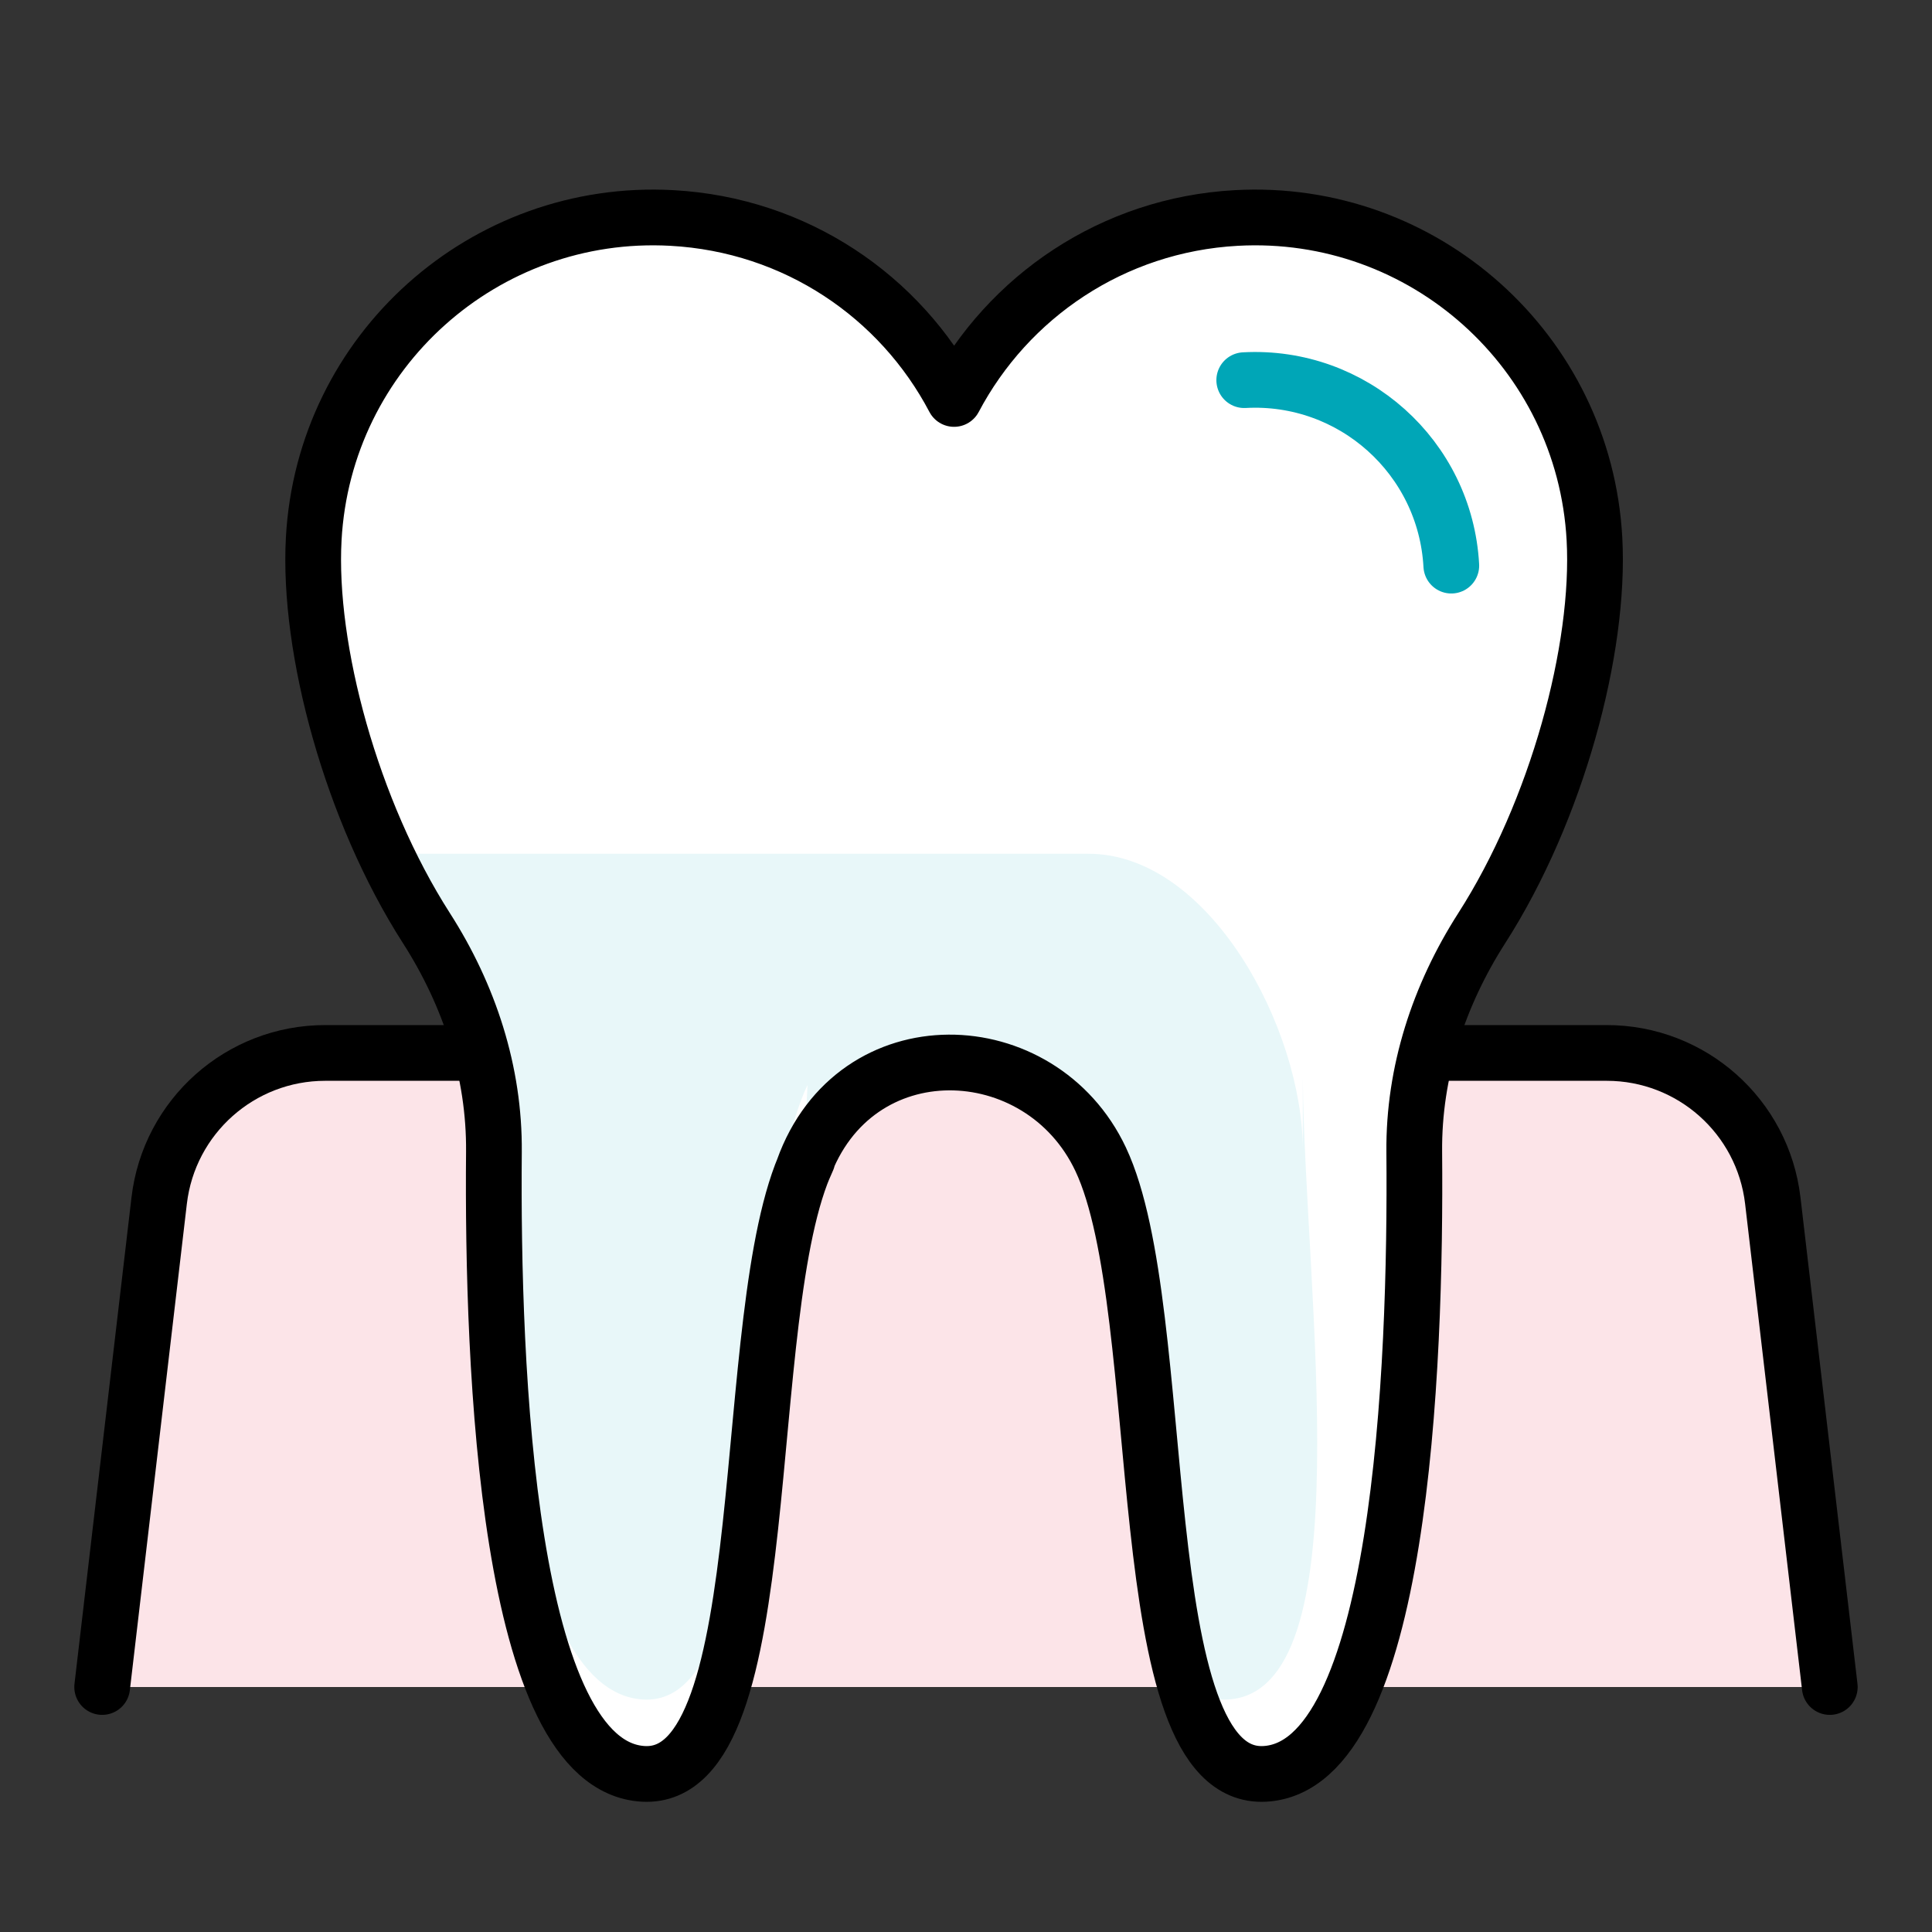
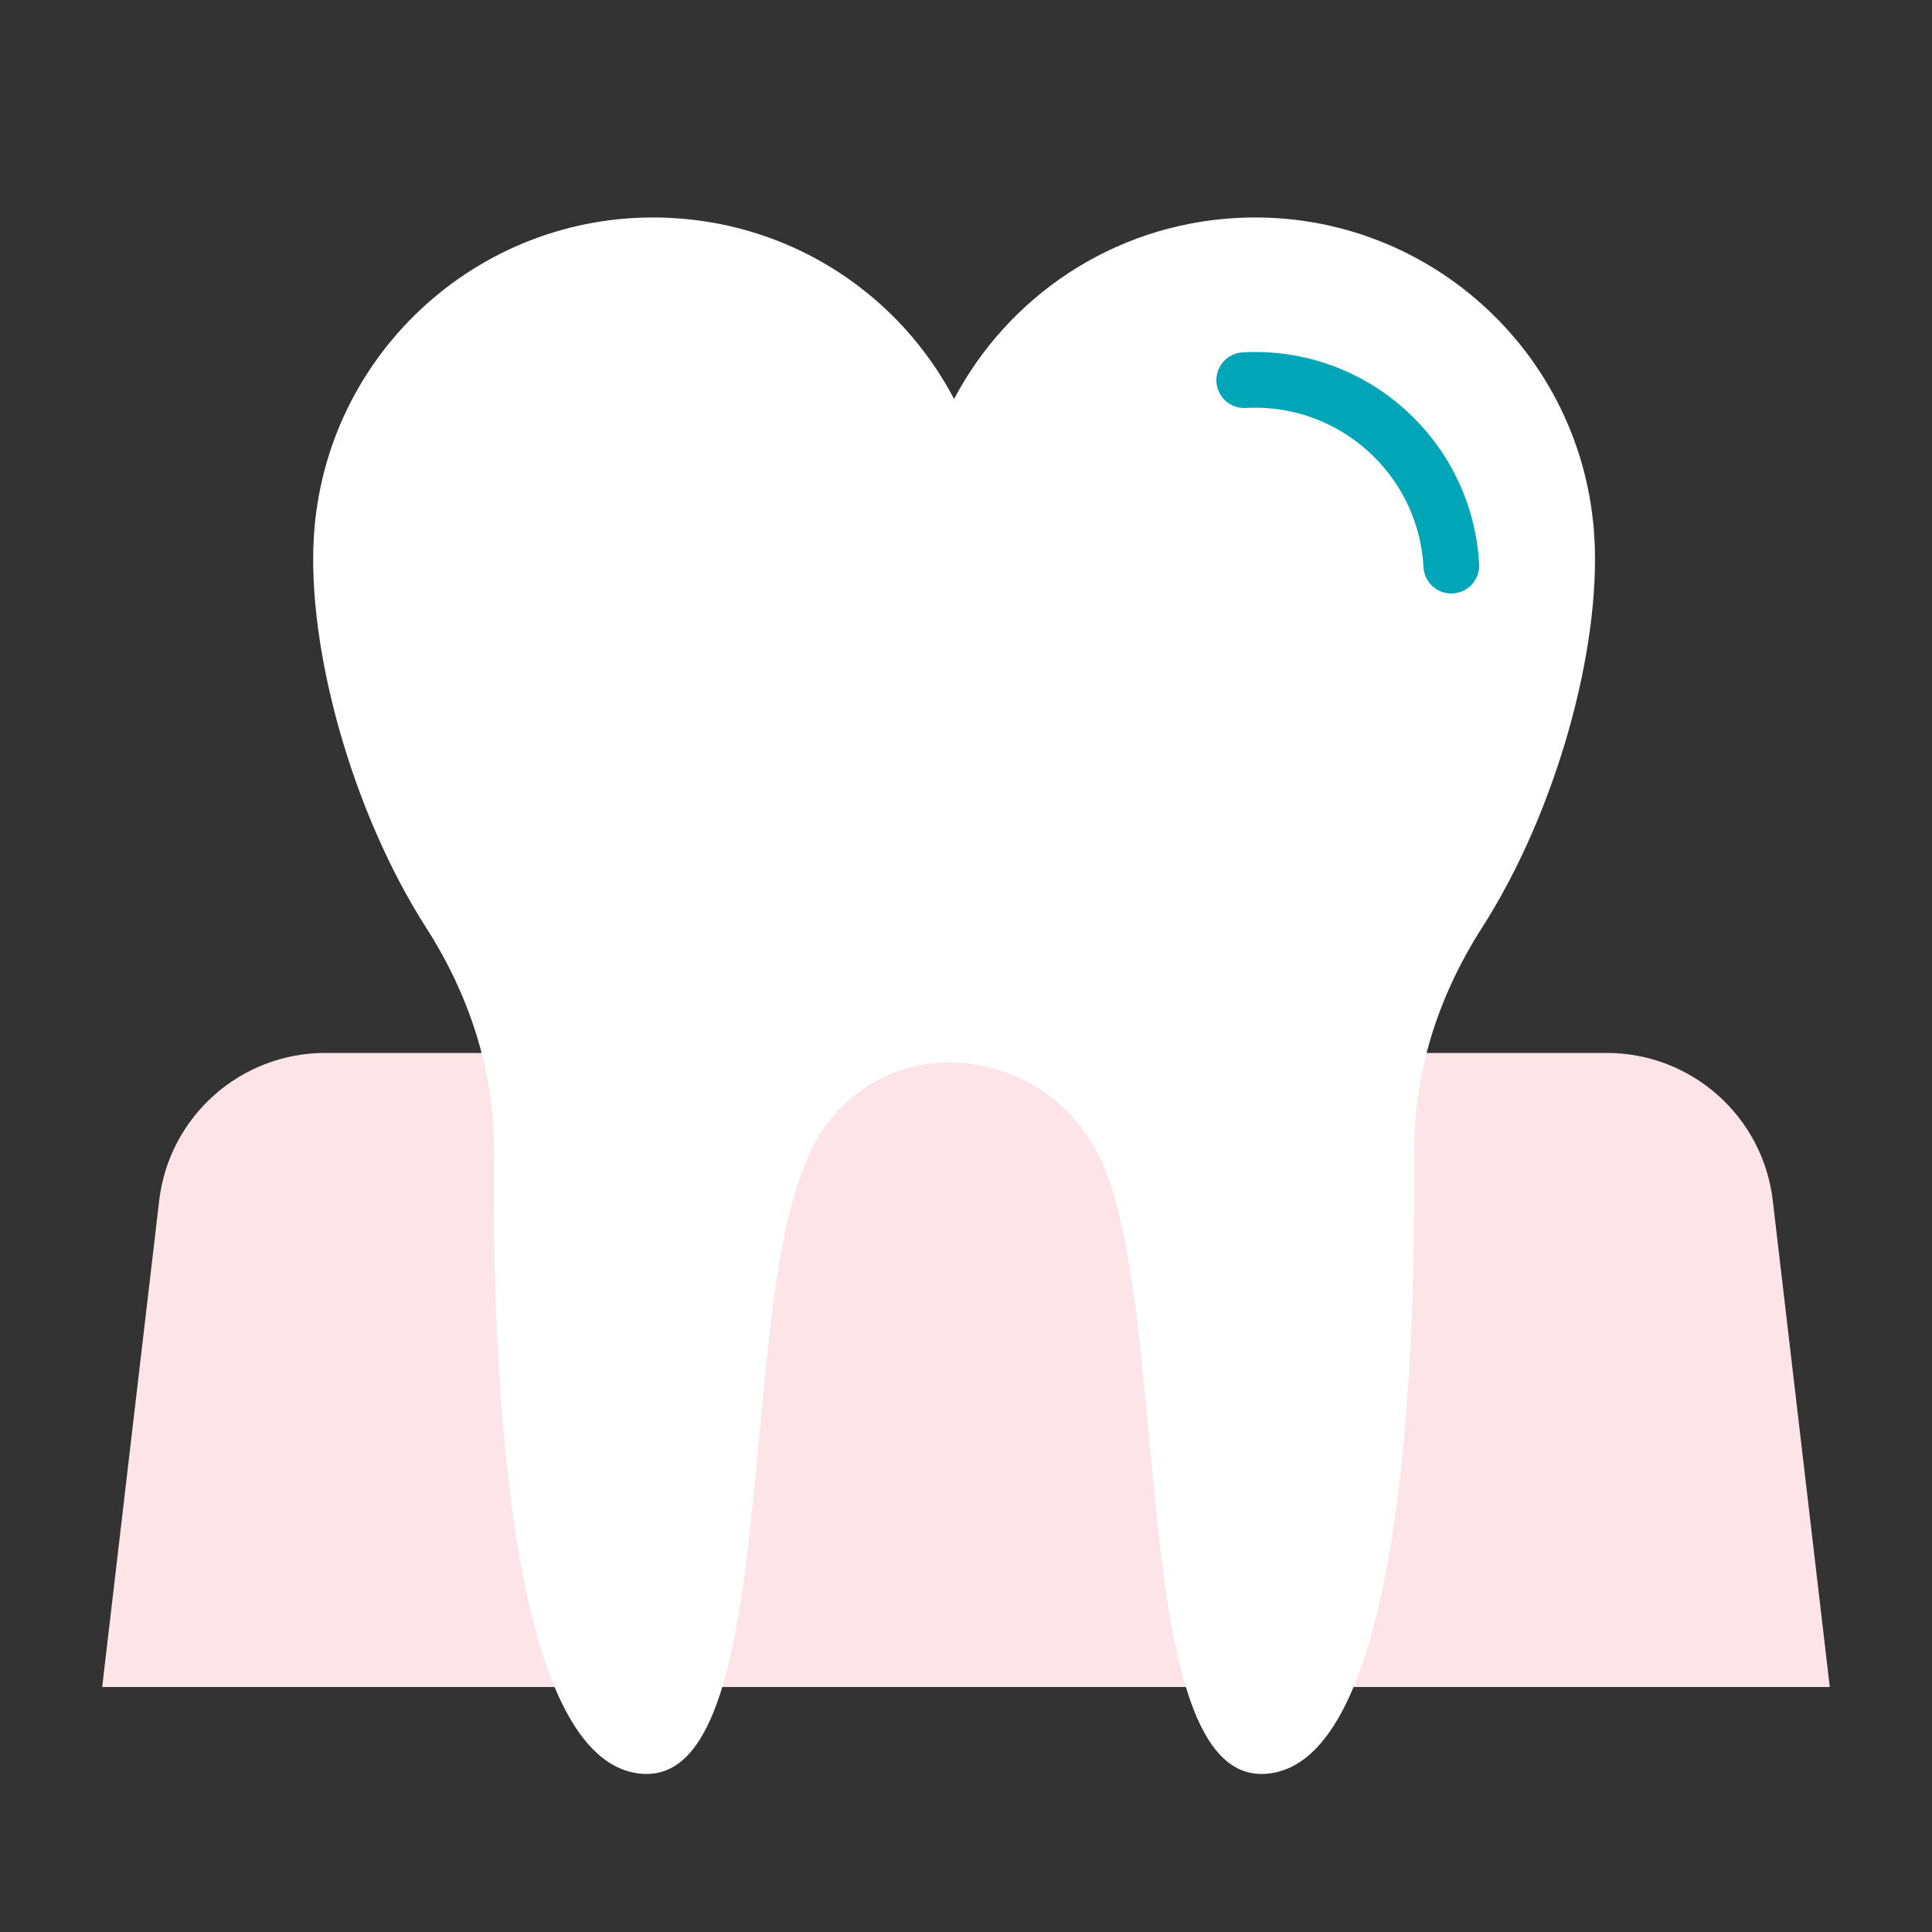
<svg xmlns="http://www.w3.org/2000/svg" version="1.1" id="Layer_1" x="0px" y="0px" width="52px" height="52px" viewBox="0 0 52 52" style="enable-background:new 0 0 52 52;" xml:space="preserve">
  <rect x="0" y="0" width="52" height="52" fill="#333333" stroke="none" />
  <style type="text/css">
	.st0{fill:#FFFFFF;}
	.st1{fill:#E8F7F9;}
	.st2{fill:none;stroke:#000000;stroke-width:1.5;stroke-miterlimit:10;}
	.st3{fill:#FCE4E8;stroke:#000000;stroke-width:1.5;stroke-linejoin:round;stroke-miterlimit:10;}
	.st4{fill:#00A6B7;}
	.st5{fill:none;}
	.st6{fill:#FFFFFF;stroke:#000000;stroke-width:1.5;stroke-miterlimit:10;}
	.st7{fill:#FCE4E8;}
	.st8{fill:#E8F7F9;stroke:#00A6B7;stroke-width:1.5;stroke-linejoin:bevel;stroke-miterlimit:10;}
	.st9{fill:none;stroke:#00A6B7;stroke-width:1.5;stroke-miterlimit:10;}
	.st10{fill:#FCE4E8;stroke:#000000;stroke-width:1.5;stroke-miterlimit:10;}
	.st11{fill:#E8F7F9;stroke:#00A6B7;stroke-width:1.5;stroke-miterlimit:10;}
	.st12{fill:#EB5F74;}
	.st13{fill:none;stroke:#EB5F74;stroke-width:1.5;stroke-miterlimit:10;}
	.st14{fill:none;stroke:#00A6B7;stroke-width:1.5;stroke-linecap:round;stroke-linejoin:round;stroke-miterlimit:10;}
	.st15{fill:none;stroke:#00A6B7;stroke-width:1.5;stroke-linecap:round;stroke-miterlimit:10;}
	.st16{fill:#FFFFFF;stroke:#00A6B7;stroke-width:1.5;stroke-miterlimit:10;}
	.st17{fill:none;stroke:#000000;stroke-width:1.5;stroke-linejoin:round;stroke-miterlimit:10;}
	.st18{fill:none;stroke:#00A6B7;stroke-width:1.5;stroke-linejoin:round;stroke-miterlimit:10;}
	.st19{fill:#FFFFFF;stroke:#000000;stroke-width:1.5;stroke-linejoin:round;stroke-miterlimit:10;}
	.st20{fill:none;stroke:#000000;stroke-width:1.5;stroke-linecap:round;stroke-linejoin:round;stroke-miterlimit:10;}
	.st21{fill:#E8F7F9;stroke:#000000;stroke-width:1.5;stroke-miterlimit:10;}
	.st22{fill:#FFFFFF;stroke:#000000;stroke-width:1.5;stroke-linecap:round;stroke-linejoin:round;stroke-miterlimit:10;}
</style>
  <g id="Dental">
    <path class="st7" d="M2.75,45.406l1.534-13.09c0.266-2.267,2.187-3.976,4.469-3.976h34.493c2.283,0,4.204,1.709,4.469,3.976   l1.534,13.09" />
-     <path class="st20" d="M2.75,45.406l1.534-13.09c0.266-2.267,2.187-3.976,4.469-3.976h34.493c2.283,0,4.204,1.709,4.469,3.976   l1.534,13.09" />
    <path class="st0" d="M25.679,10.738C24.23,7.981,21.42,6.05,18.084,5.867c-5.047-0.277-9.363,3.589-9.64,8.635   c-0.163,2.964,1.012,7.325,3.032,10.477c1.159,1.808,1.837,3.875,1.818,6.023c-0.051,5.828,0.355,16.541,4.023,16.742   c3.717,0.204,2.489-12.453,4.418-16.543l-0.116,0.267c1.385-3.873,6.389-3.693,8.005-0.267c1.929,4.09,0.701,16.747,4.418,16.543   c3.668-0.202,4.074-10.914,4.023-16.742c-0.019-2.148,0.659-4.214,1.818-6.023c2.02-3.152,3.195-7.513,3.032-10.477   c-0.277-5.047-4.593-8.913-9.64-8.635C29.945,6.05,27.13,7.99,25.679,10.738z" />
    <path class="st14" d="M39.062,15.224c-0.16-2.917-2.655-5.152-5.573-4.992" />
-     <path class="st1" d="M10.476,22.978c1.159,1.808,2.837,3.875,2.818,6.023c-0.051,5.828,0.355,16.541,4.023,16.742   c3.717,0.204,2.489-12.453,4.418-16.543l-0.116,2.267c1.385-3.873,6.389-3.693,8.005-0.267c1.929,4.09-0.299,14.747,3.418,14.543   c3.668-0.202,2.074-10.914,2.023-16.742c0-0.021,0,1.957,0,1.936c-0.008-3.262-2.51-7.958-5.772-7.958H10.476z" />
-     <path class="st20" d="M25.679,10.738C24.23,7.981,21.42,6.05,18.084,5.867c-5.047-0.277-9.363,3.589-9.64,8.635   c-0.163,2.964,1.012,7.325,3.032,10.477c1.159,1.808,1.837,3.875,1.818,6.023c-0.051,5.828,0.355,16.541,4.023,16.742   c3.717,0.204,2.489-12.453,4.418-16.543l-0.116,0.267c1.385-3.873,6.389-3.693,8.005-0.267c1.929,4.09,0.701,16.747,4.418,16.543   c3.668-0.202,4.074-10.914,4.023-16.742c-0.019-2.148,0.659-4.214,1.818-6.023c2.02-3.152,3.195-7.513,3.032-10.477   c-0.277-5.047-4.593-8.913-9.64-8.635C29.945,6.05,27.13,7.99,25.679,10.738z" />
    <rect class="st5" width="52" height="52" />
  </g>
</svg>